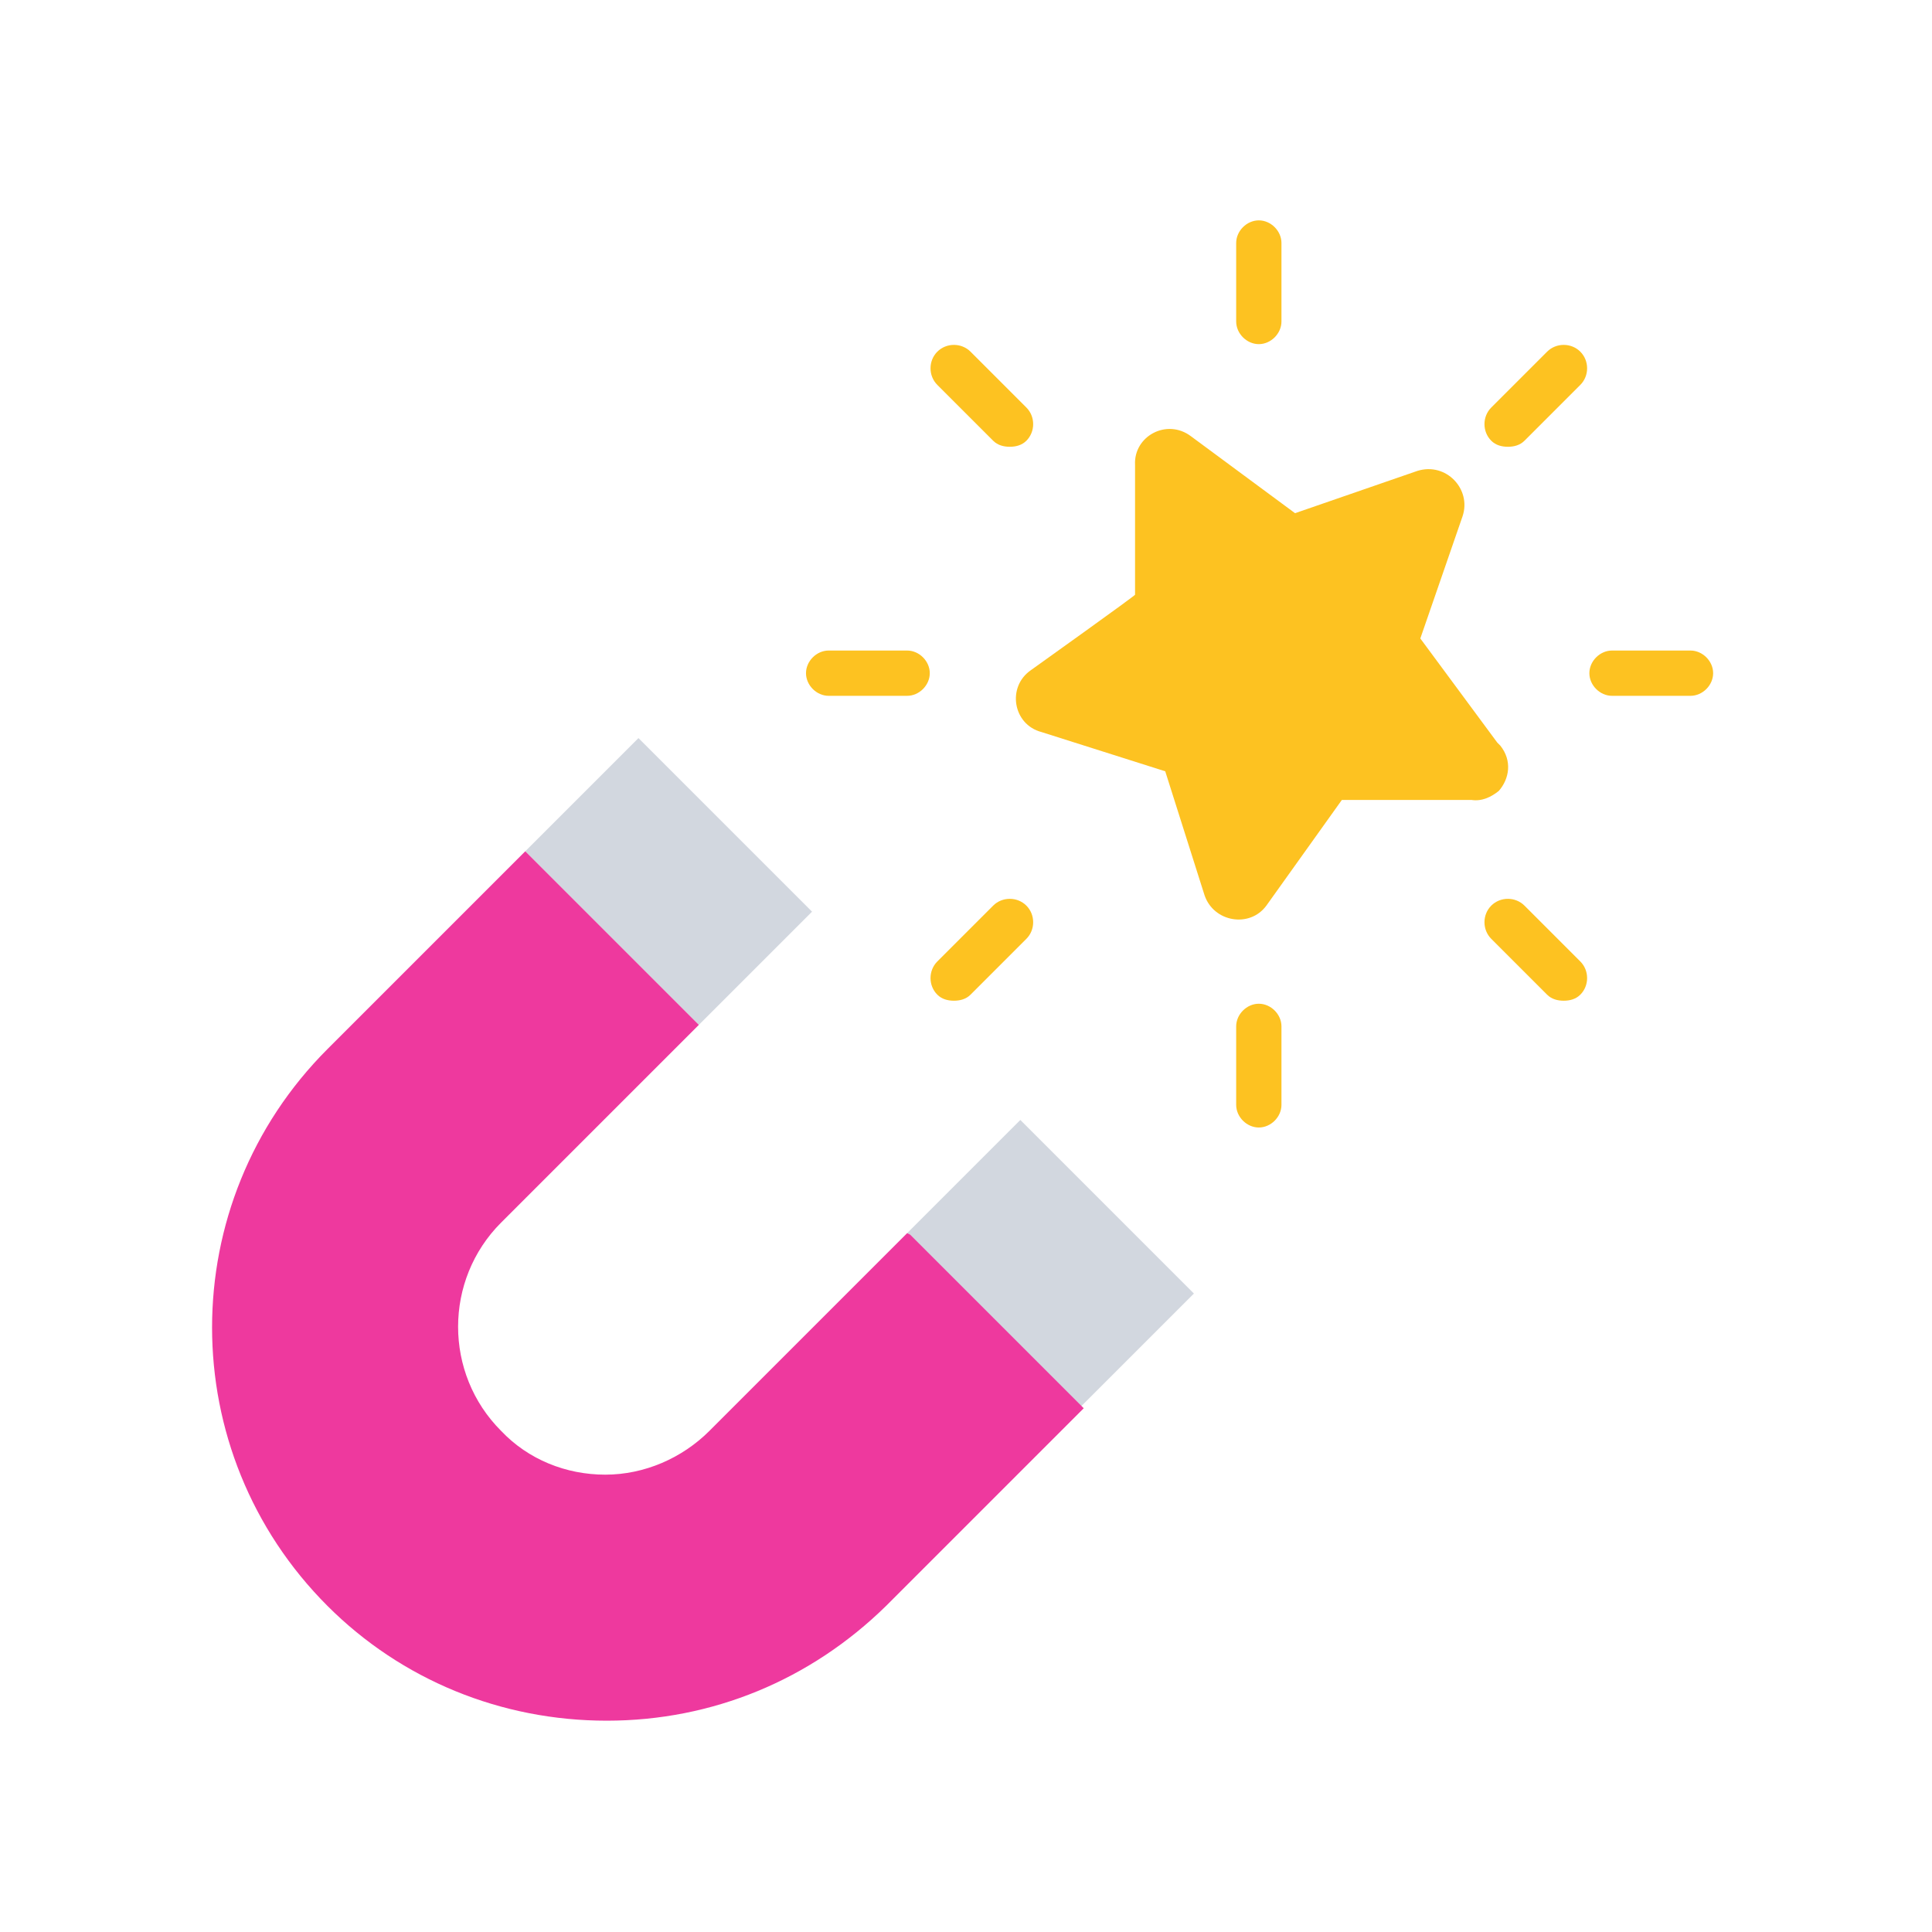
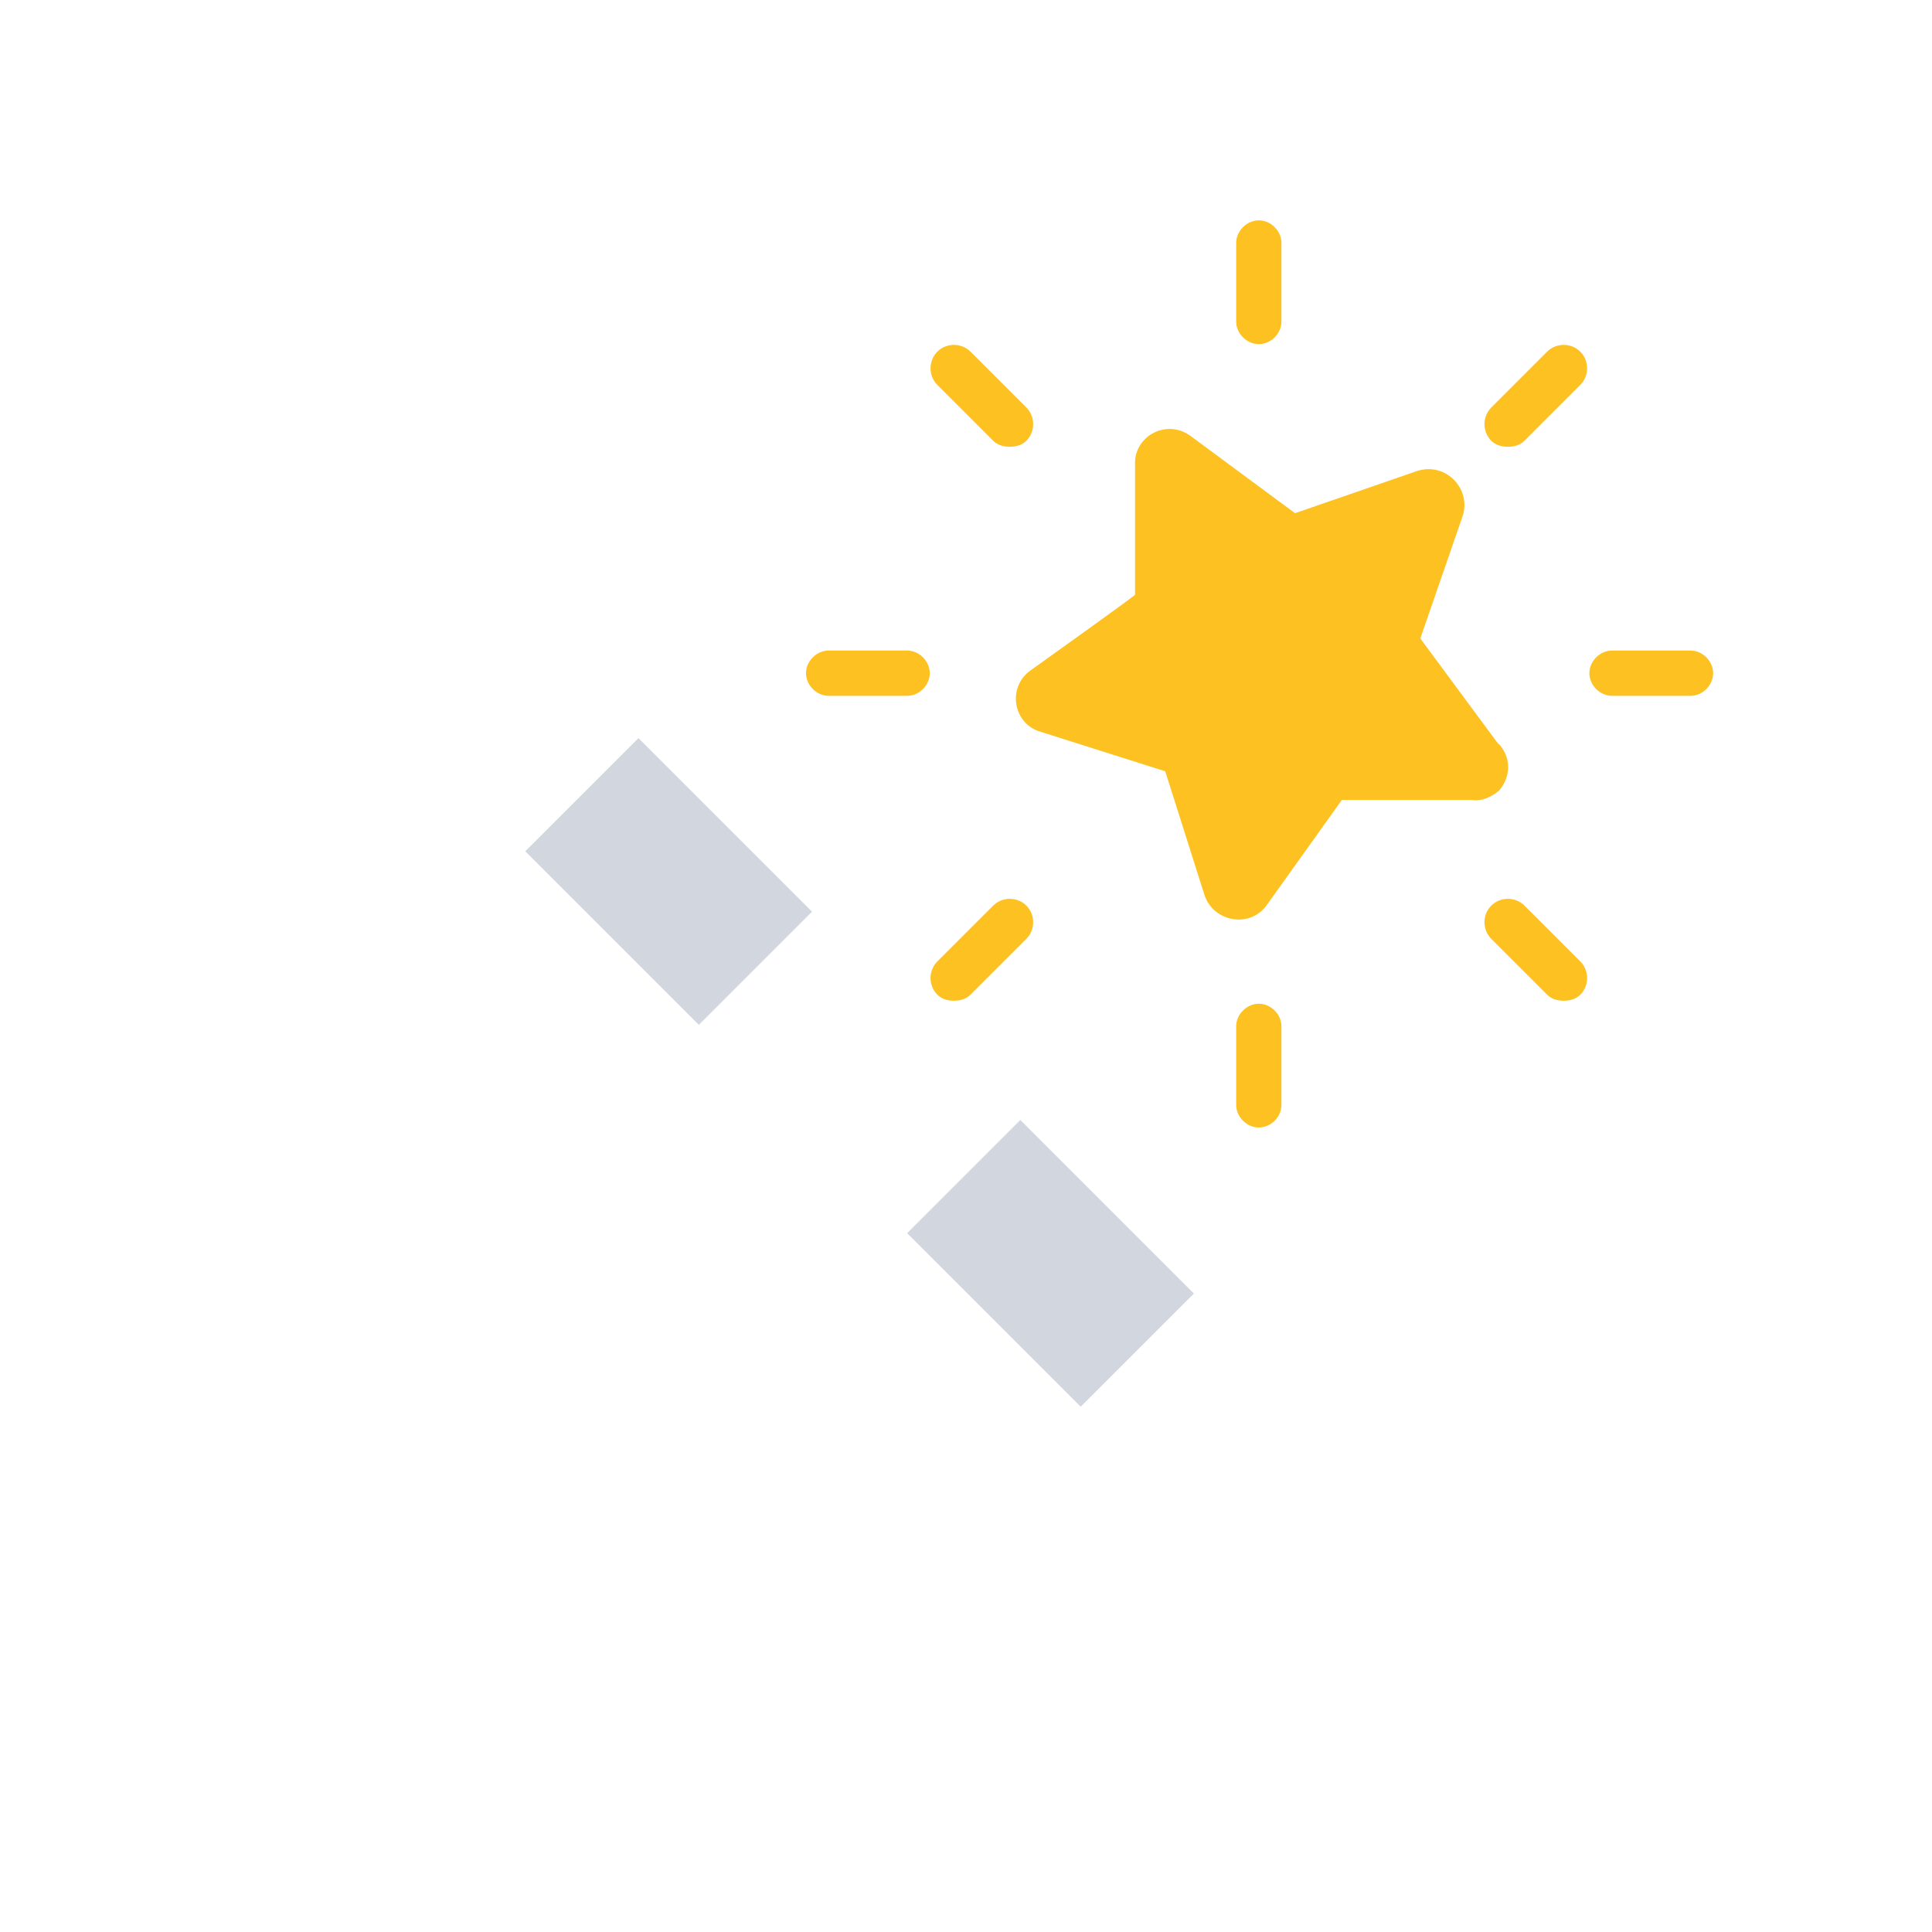
<svg xmlns="http://www.w3.org/2000/svg" version="1.1" viewBox="0 0 128 128" width="128" height="128">
  <defs>
    <style>
      .cls-1 {
        fill: #ee399e;
      }

      .cls-2 {
        fill: #fdc221;
      }

      .cls-3 {
        fill: #d2d7df;
      }
    </style>
  </defs>
  <g>
    <g id="Layer_1">
      <path class="cls-3" d="M40.7,73.5h0s13.1-13.1,13.1-13.1l-11.5-11.5-7.5,7.5,11.5,11.5-5.6,5.6Z" />
      <path class="cls-3" d="M67.6,74.2l-7.5,7.5,11.5,11.5,7.5-7.5-11.5-11.5Z" />
-       <path class="cls-1" d="M60.1,81.7l-13.1,13.1c-1.8,1.8-4.3,2.9-6.9,2.9s-5.1-1-6.9-2.9c-3.8-3.8-3.8-10,0-13.8l7.5-7.5,5.6-5.6-11.5-11.5-13.1,13.1c-10.2,10.2-10.2,26.7,0,36.9,4.9,4.9,11.5,7.6,18.5,7.6s13.5-2.7,18.5-7.6l7.5-7.5,5.6-5.6-11.5-11.5Z" />
      <path class="cls-2" d="M103.6,66.3c-.4,0-.8-.1-1.1-.4l-3.7-3.7c-.6-.6-.6-1.6,0-2.2.6-.6,1.6-.6,2.2,0l3.7,3.7c.6.6.6,1.6,0,2.2-.3.3-.7.4-1.1.4Z" />
      <path class="cls-2" d="M66.9,29.6c-.4,0-.8-.1-1.1-.4l-3.7-3.7c-.6-.6-.6-1.6,0-2.2.6-.6,1.6-.6,2.2,0l3.7,3.7c.6.6.6,1.6,0,2.2-.3.3-.7.4-1.1.4Z" />
      <path class="cls-2" d="M99.9,29.6c-.4,0-.8-.1-1.1-.4-.6-.6-.6-1.6,0-2.2l3.7-3.7c.6-.6,1.6-.6,2.2,0,.6.6.6,1.6,0,2.2l-3.7,3.7c-.3.3-.7.4-1.1.4Z" />
      <path class="cls-2" d="M63.2,66.3c-.4,0-.8-.1-1.1-.4-.6-.6-.6-1.6,0-2.2l3.7-3.7c.6-.6,1.6-.6,2.2,0,.6.6.6,1.6,0,2.2l-3.7,3.7c-.3.3-.7.4-1.1.4Z" />
      <path class="cls-2" d="M112,46.1h-5.2c-.8,0-1.5-.7-1.5-1.5s.7-1.5,1.5-1.5h5.2c.8,0,1.5.7,1.5,1.5s-.7,1.5-1.5,1.5Z" />
      <path class="cls-2" d="M60.1,46.1h-5.2c-.8,0-1.5-.7-1.5-1.5s.7-1.5,1.5-1.5h5.2c.8,0,1.5.7,1.5,1.5s-.7,1.5-1.5,1.5Z" />
      <path class="cls-2" d="M83.4,22.8c-.8,0-1.5-.7-1.5-1.5v-5.2c0-.8.7-1.5,1.5-1.5s1.5.7,1.5,1.5v5.2c0,.8-.7,1.5-1.5,1.5Z" />
      <path class="cls-2" d="M83.4,74.7c-.8,0-1.5-.7-1.5-1.5v-5.2c0-.8.7-1.5,1.5-1.5s1.5.7,1.5,1.5v5.2c0,.8-.7,1.5-1.5,1.5Z" />
      <path class="cls-2" d="M99.2,49.2l-5.1-6.9,2.8-8.1c.6-1.8-1.1-3.6-3-3h0s-8.1,2.8-8.1,2.8l-6.9-5.1c-1.6-1.2-3.8,0-3.7,1.9v8.6c.1,0-6.9,5-6.9,5-1.6,1.1-1.2,3.6.7,4.1l8.2,2.6,2.6,8.2c.6,1.8,3,2.2,4.1.7l5-7h8.6c.7.1,1.3-.2,1.8-.6h0c.7-.8.9-2,.1-3Z" />
    </g>
  </g>
</svg>